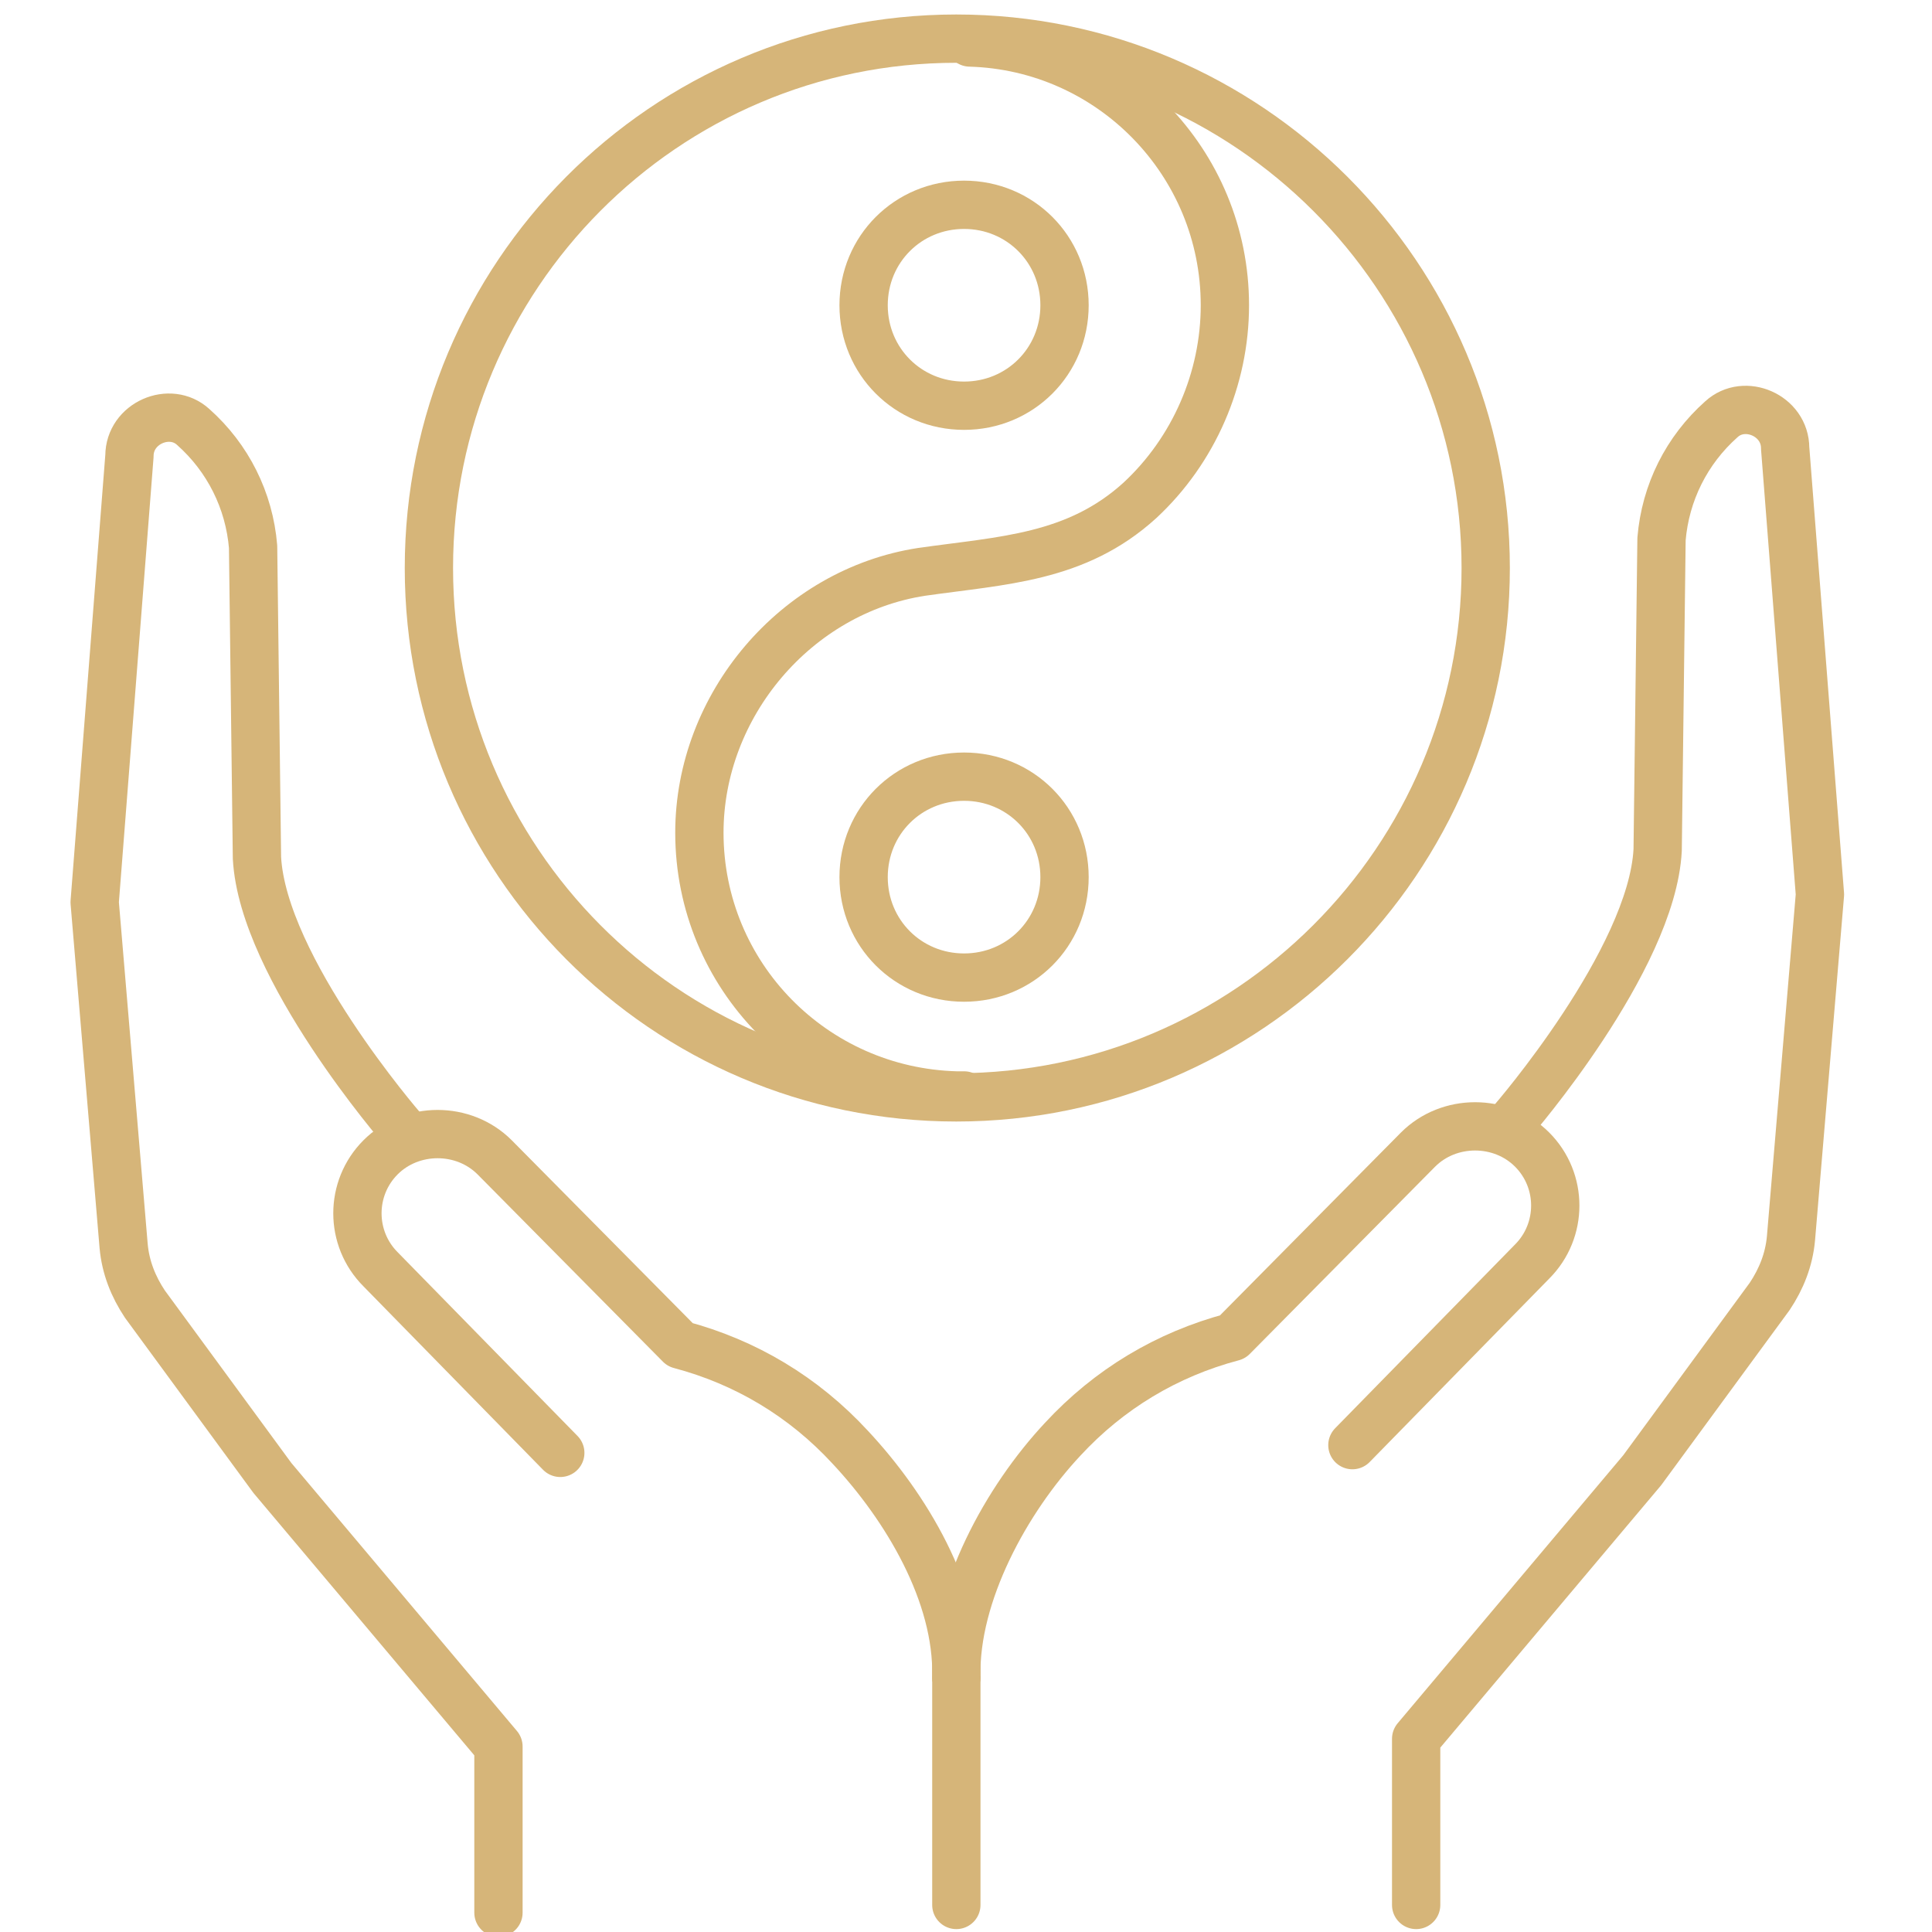
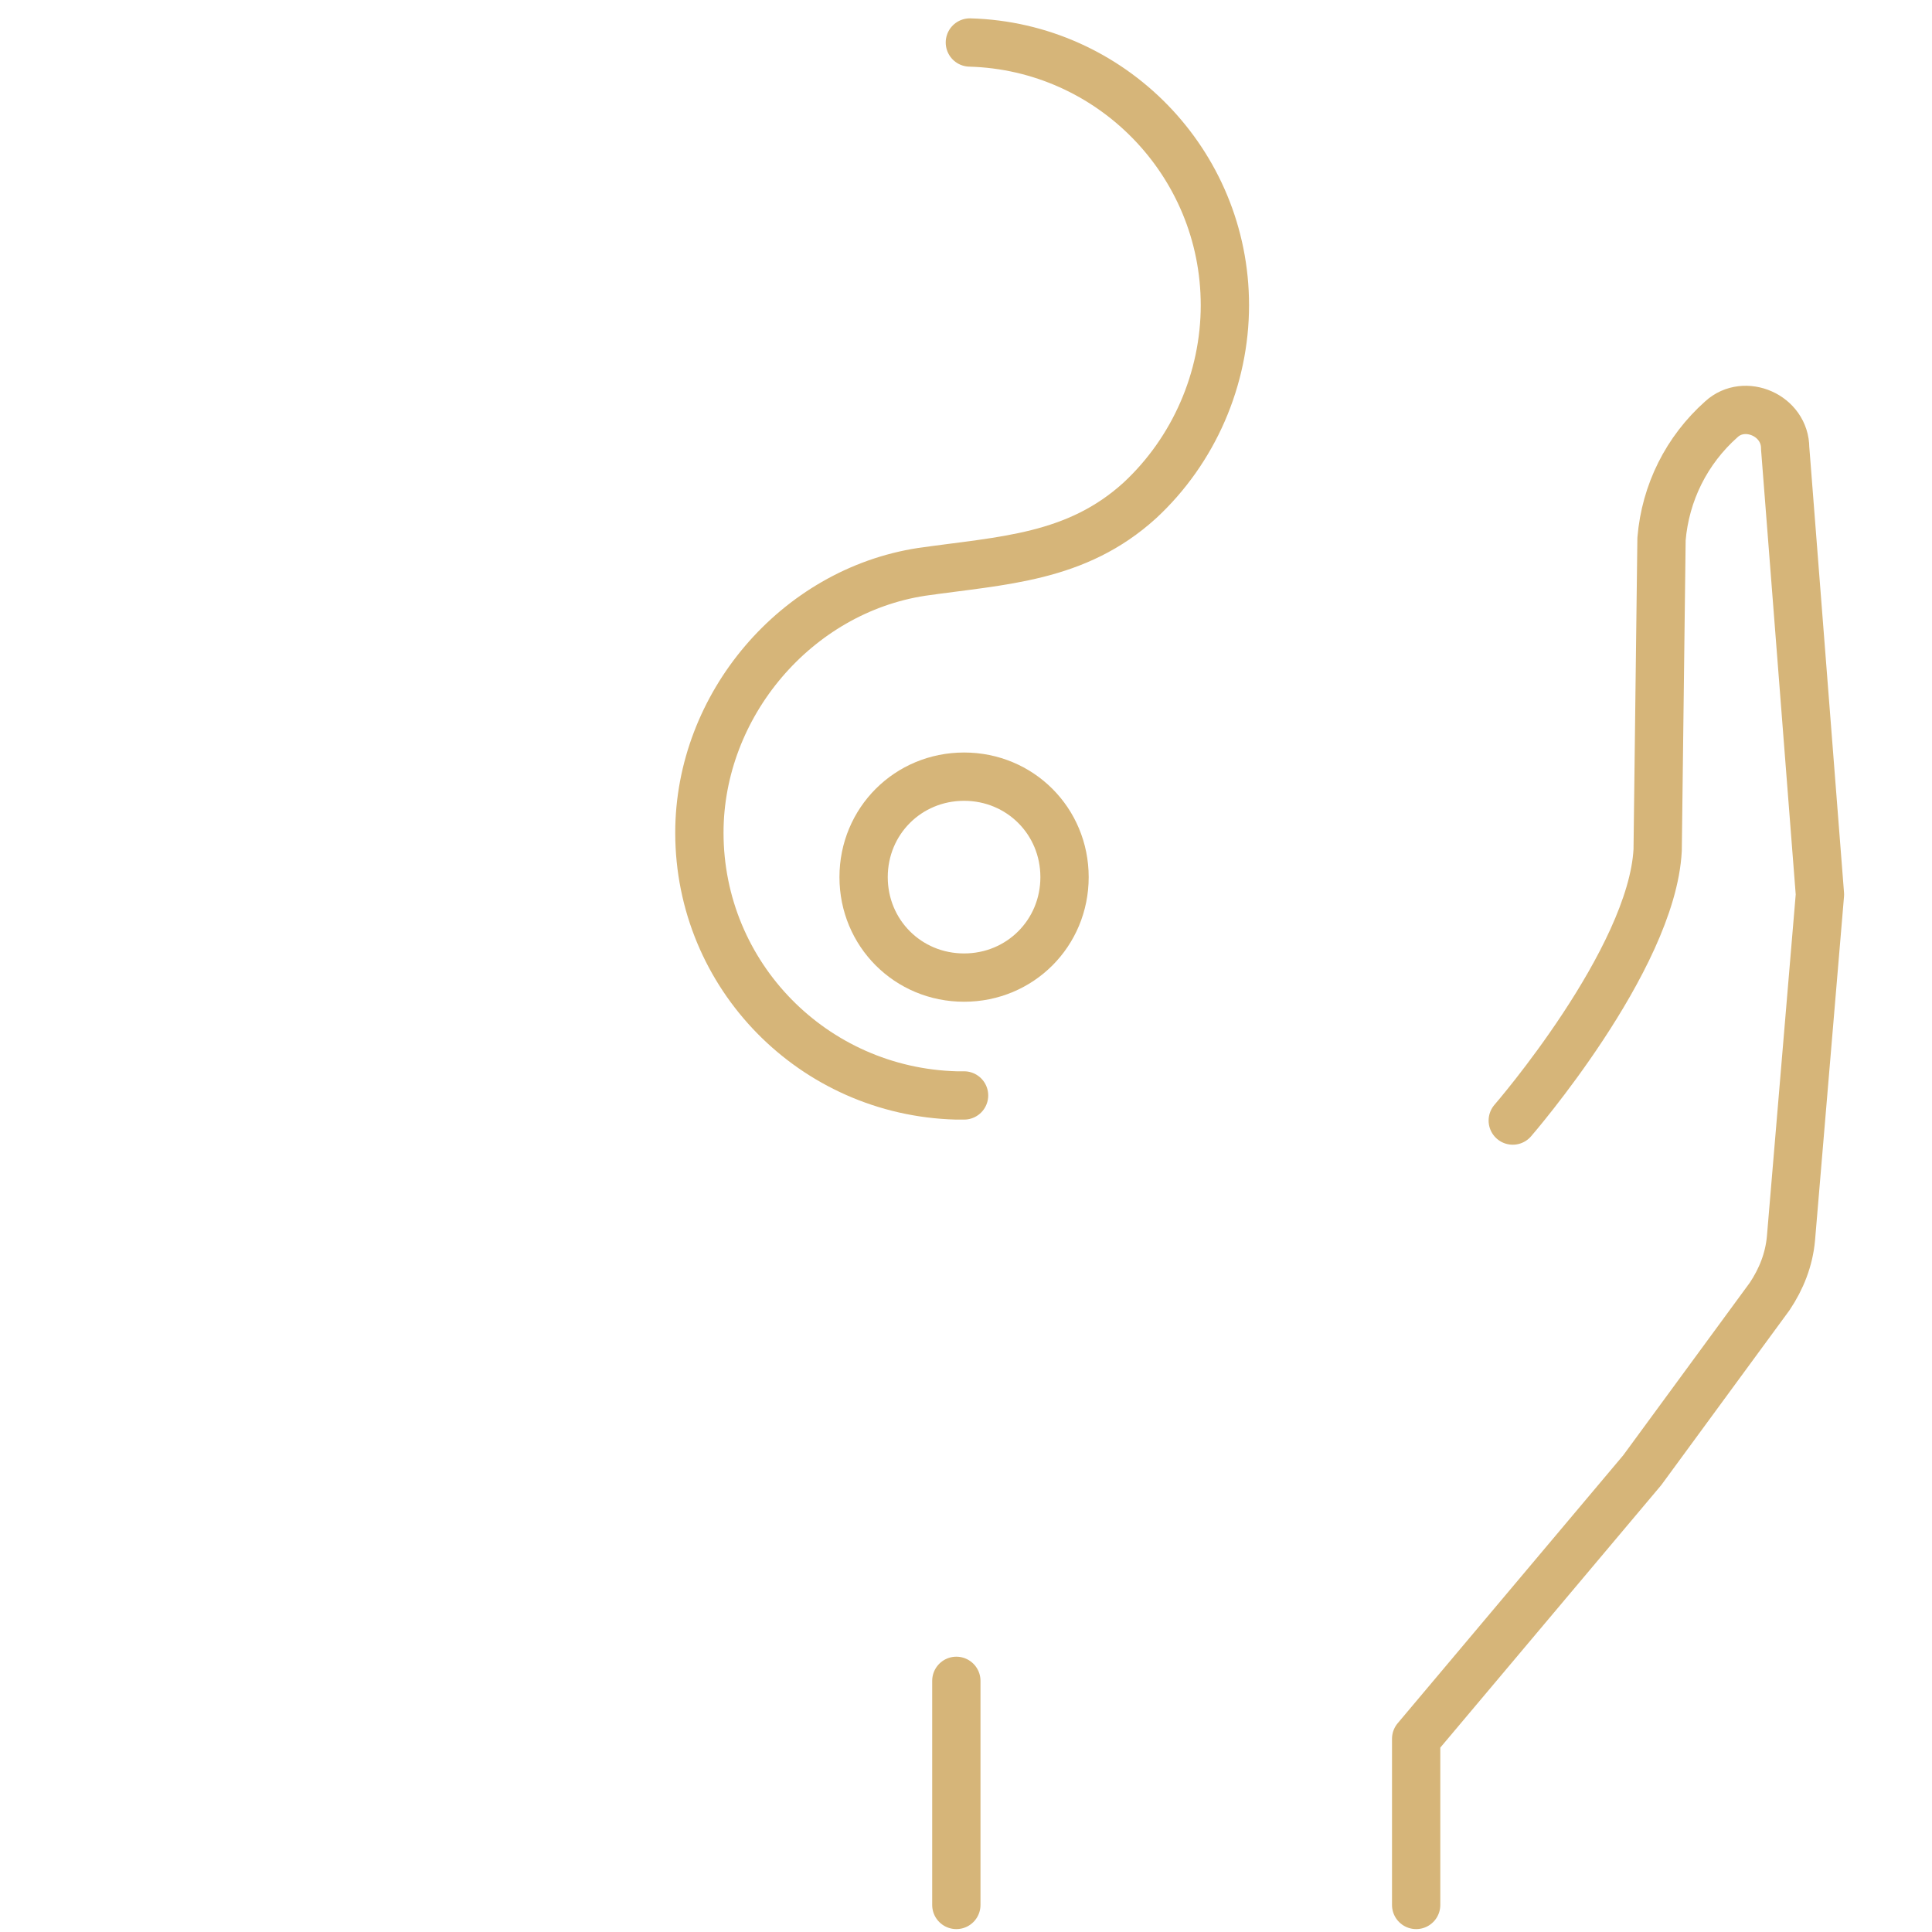
<svg xmlns="http://www.w3.org/2000/svg" version="1.1" id="レイヤー_1" x="0px" y="0px" viewBox="0 0 100 100" style="enable-background:new 0 0 100 100;" xml:space="preserve">
  <style type="text/css">
	.st0{fill:none;stroke:#d6b579;stroke-width:2.5;stroke-linecap:round;stroke-linejoin:round;stroke-miterlimit:10;}
</style>
  <g>
    <g>
      <path class="st0" d="M49.9,56.7c-0.1,0-0.2,0-0.4,0c-7.4-0.2-13.3-6.2-13.3-13.6c0-6.6,5-12.5,11.5-13.5c4.2-0.6,8-0.7,11.3-3.7    c2.8-2.6,4.4-6.3,4.4-10.1c0-7.4-5.9-13.4-13.2-13.6" />
-       <path class="st0" d="M76.9,29.4c0,15.1-12.3,27.4-27.4,27.4S22.2,44.5,22.2,29.4C22.2,14.3,34.4,2,49.5,2S76.9,14.3,76.9,29.4z" />
-       <path class="st0" d="M55.1,15.8c0,2.9-2.3,5.2-5.2,5.2c-2.9,0-5.2-2.3-5.2-5.2c0-2.9,2.3-5.2,5.2-5.2    C52.8,10.6,55.1,12.9,55.1,15.8" />
      <path class="st0" d="M55.1,45.4c0,2.9-2.3,5.2-5.2,5.2c-2.9,0-5.2-2.3-5.2-5.2c0-2.9,2.3-5.2,5.2-5.2    C52.8,40.2,55.1,42.5,55.1,45.4" />
    </g>
    <g>
-       <path class="st0" d="M25.8,99v-8.6L14.1,76.5l-6.6-9c-0.6-0.9-1-1.9-1.1-3c-0.4-4.7-1.5-17.8-1.5-17.8l1.8-23.1    c0-1.7,2.1-2.6,3.3-1.5c1.8,1.6,2.9,3.8,3.1,6.2l0.2,16.1c0.3,5.7,7.5,14,7.5,14" />
-       <path class="st0" d="M29,75.2l-9.3-9.5c-1.6-1.6-1.6-4.2,0-5.8c1.6-1.6,4.3-1.6,5.9,0l9.6,9.7c3.4,0.9,6.4,2.7,8.8,5.3    c2.9,3.1,5.6,7.6,5.5,11.9" />
      <path class="st0" d="M73.3,98.6V90L85,76.1l6.6-9c0.6-0.9,1-1.9,1.1-3c0.4-4.7,1.5-17.8,1.5-17.8l-1.8-23.1c0-1.7-2.1-2.6-3.3-1.5    c-1.8,1.6-2.9,3.8-3.1,6.2l-0.2,16.1c-0.3,5.7-7.5,14-7.5,14" />
-       <path class="st0" d="M70,74.8l9.3-9.5c1.6-1.6,1.6-4.2,0-5.8c-1.6-1.6-4.3-1.6-5.9,0l-9.6,9.7c-3.4,0.9-6.4,2.7-8.8,5.3    c-2.9,3.1-5.6,8-5.5,12.3" />
      <line class="st0" x1="49.5" y1="87" x2="49.5" y2="98.6" />
    </g>
  </g>
</svg>